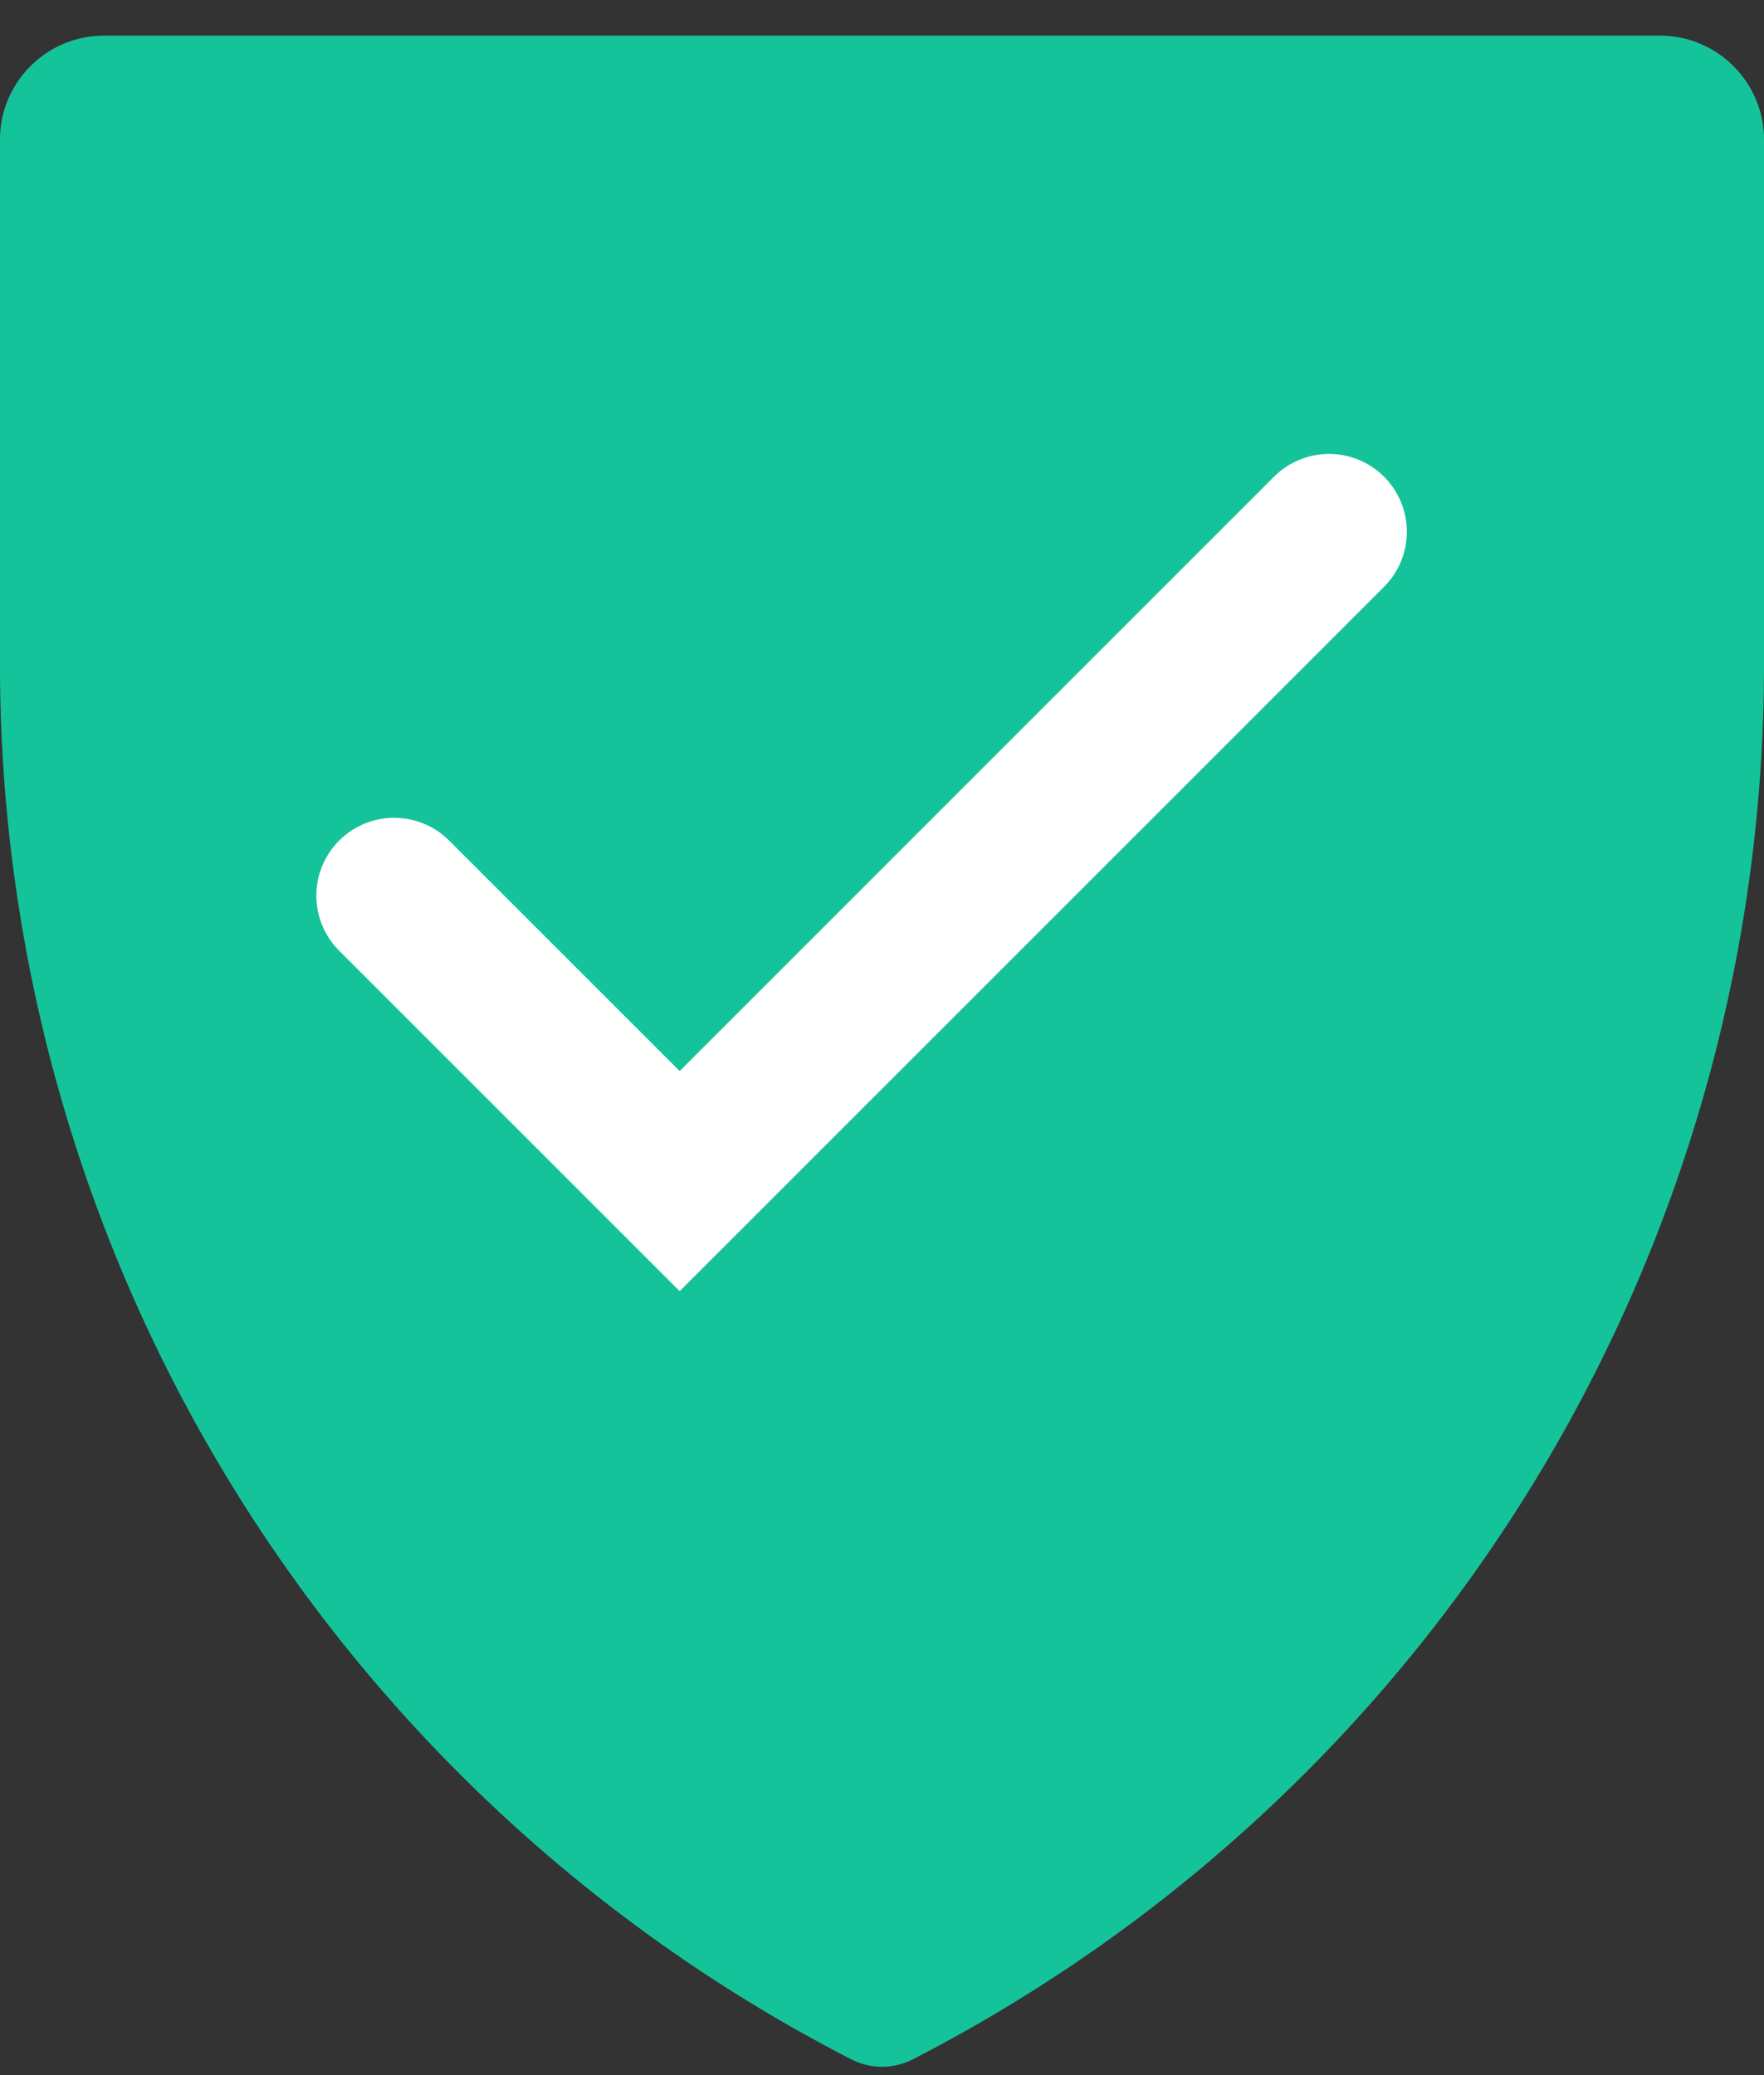
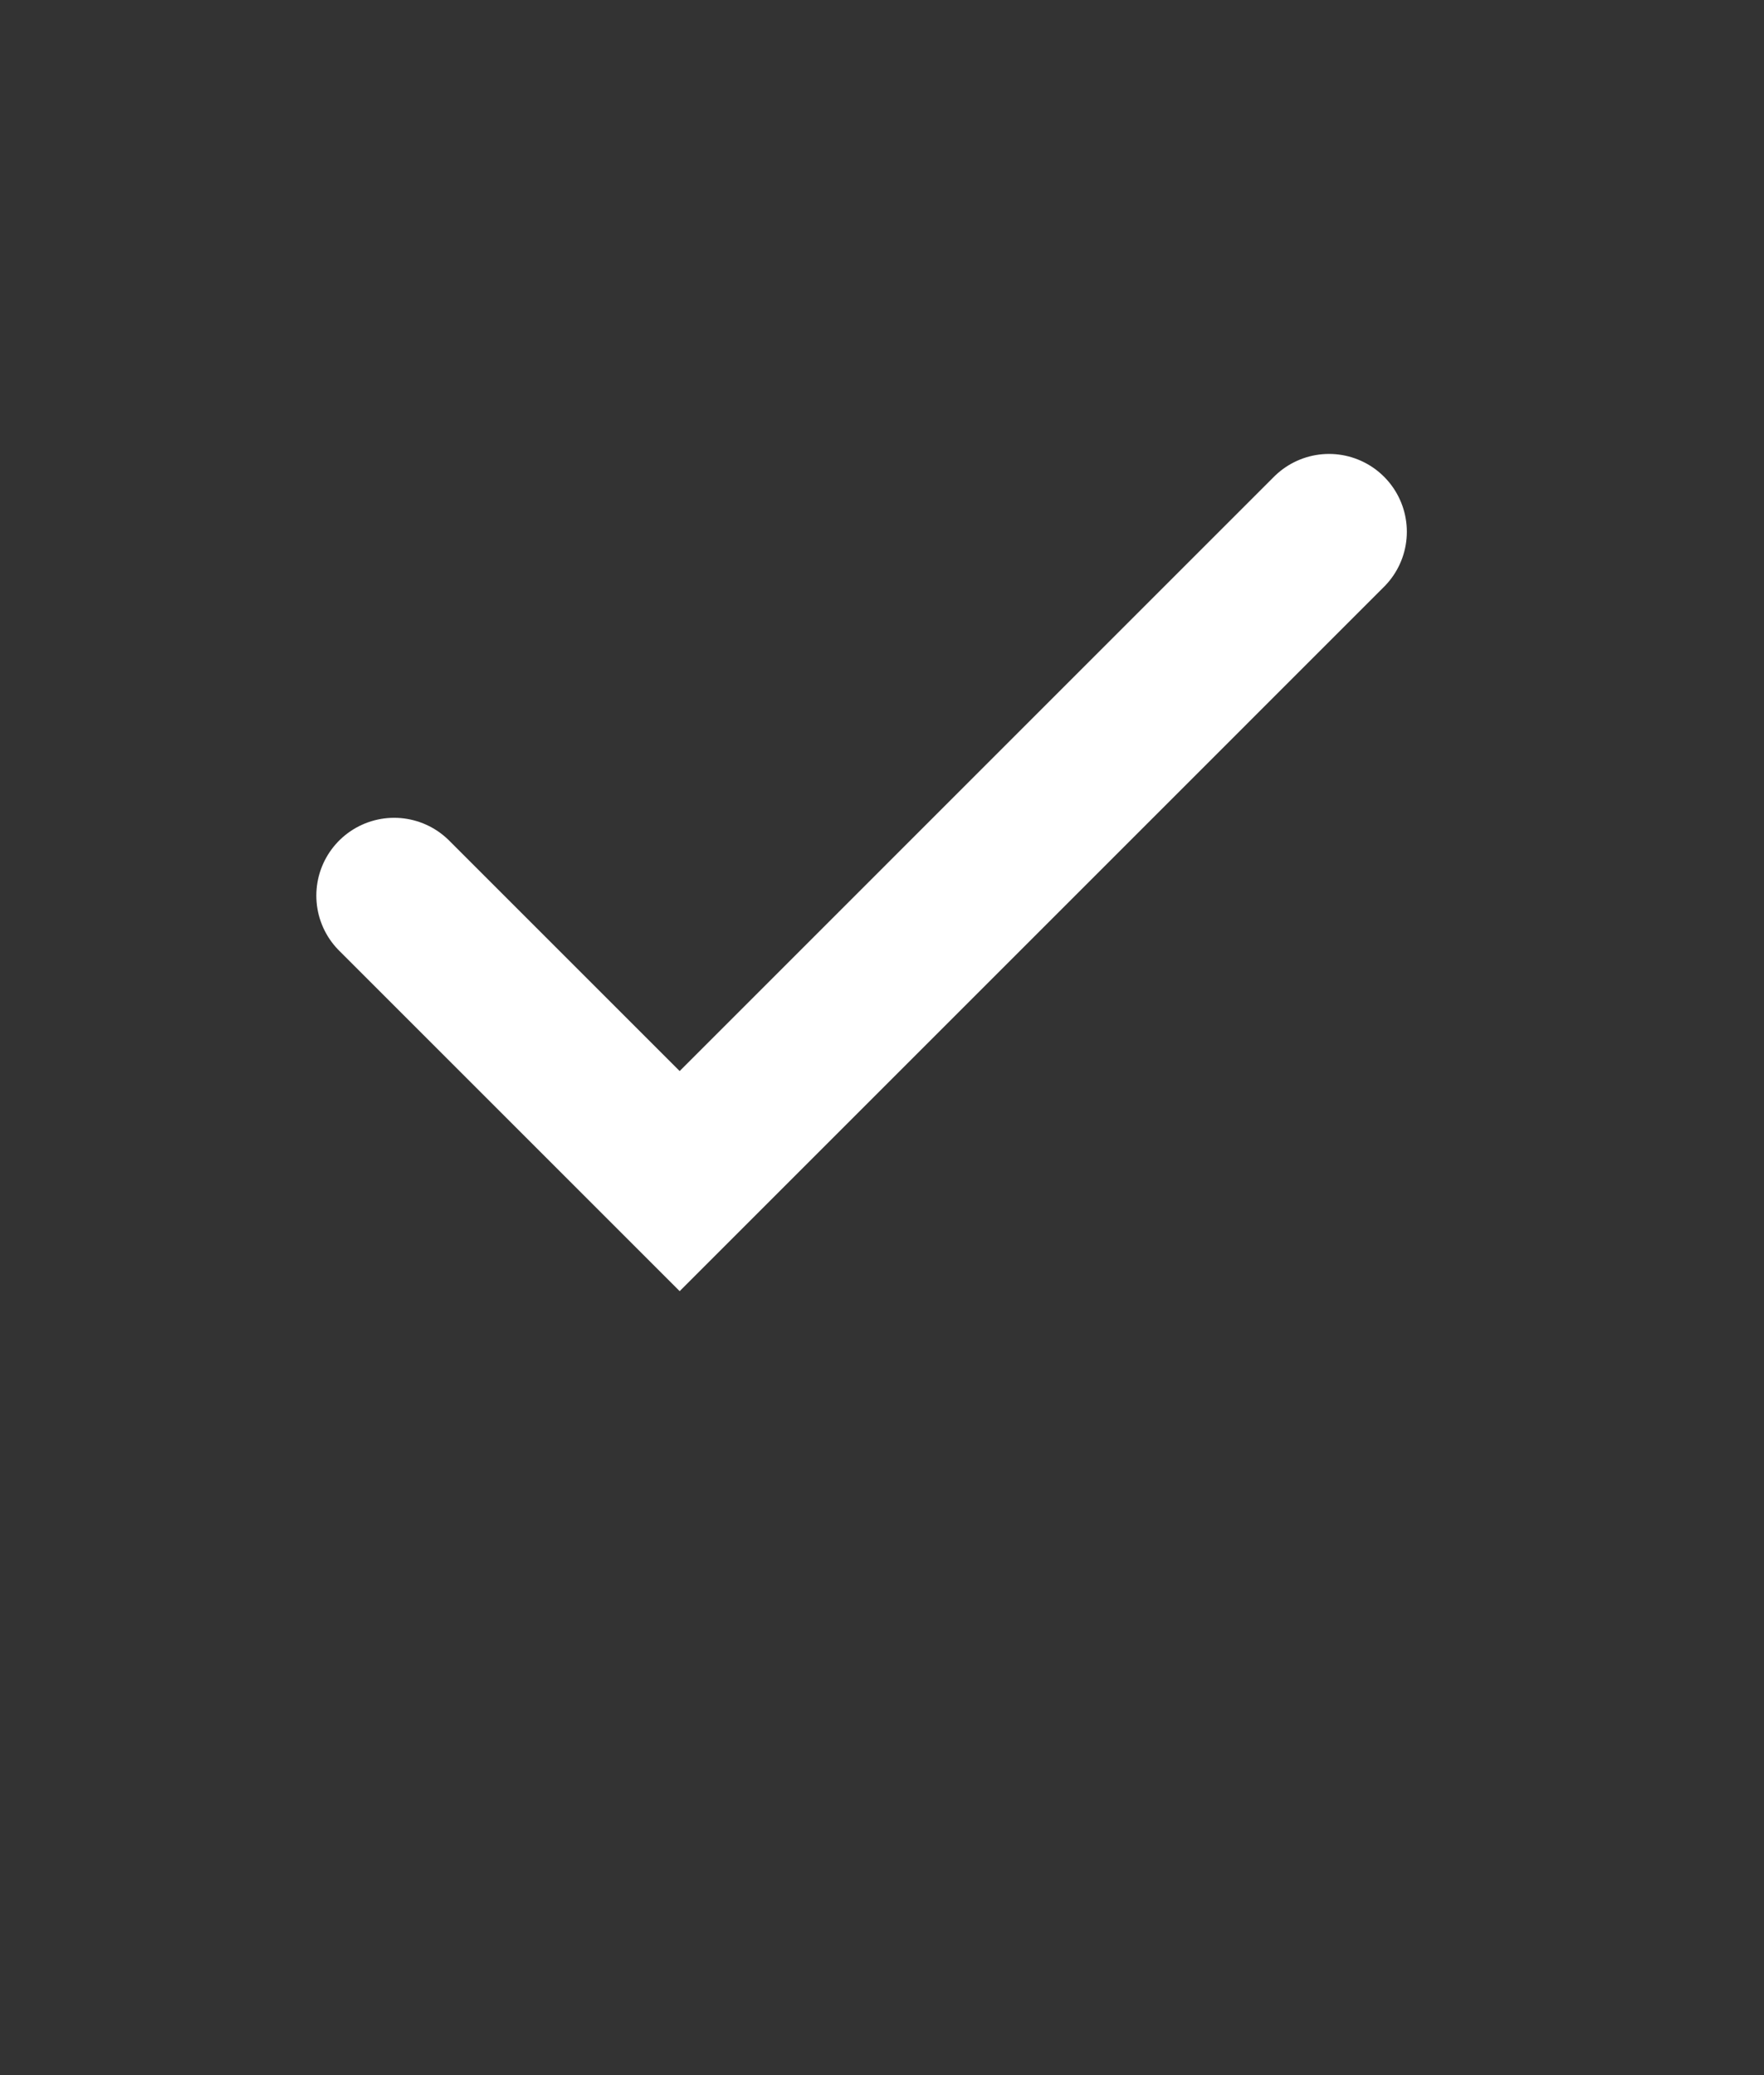
<svg xmlns="http://www.w3.org/2000/svg" width="34" height="40" fill="none">
  <rect width="100%" height="100%" fill="#333333" stroke="none" />
-   <path d="M0 2.693C0 1.586.898.687 2.006.687h29.988C33.102.688 34 1.587 34 2.693v10.123a30.221 30.221 0 0 1-16.408 26.88 1.3 1.3 0 0 1-1.184 0A30.221 30.221 0 0 1 0 12.816V2.693z" fill="#15C39A" />
  <path d="M7.597 17.264l5.503 5.503L25.616 10.25" stroke="#fff" stroke-width="3" stroke-linecap="round" />
</svg>